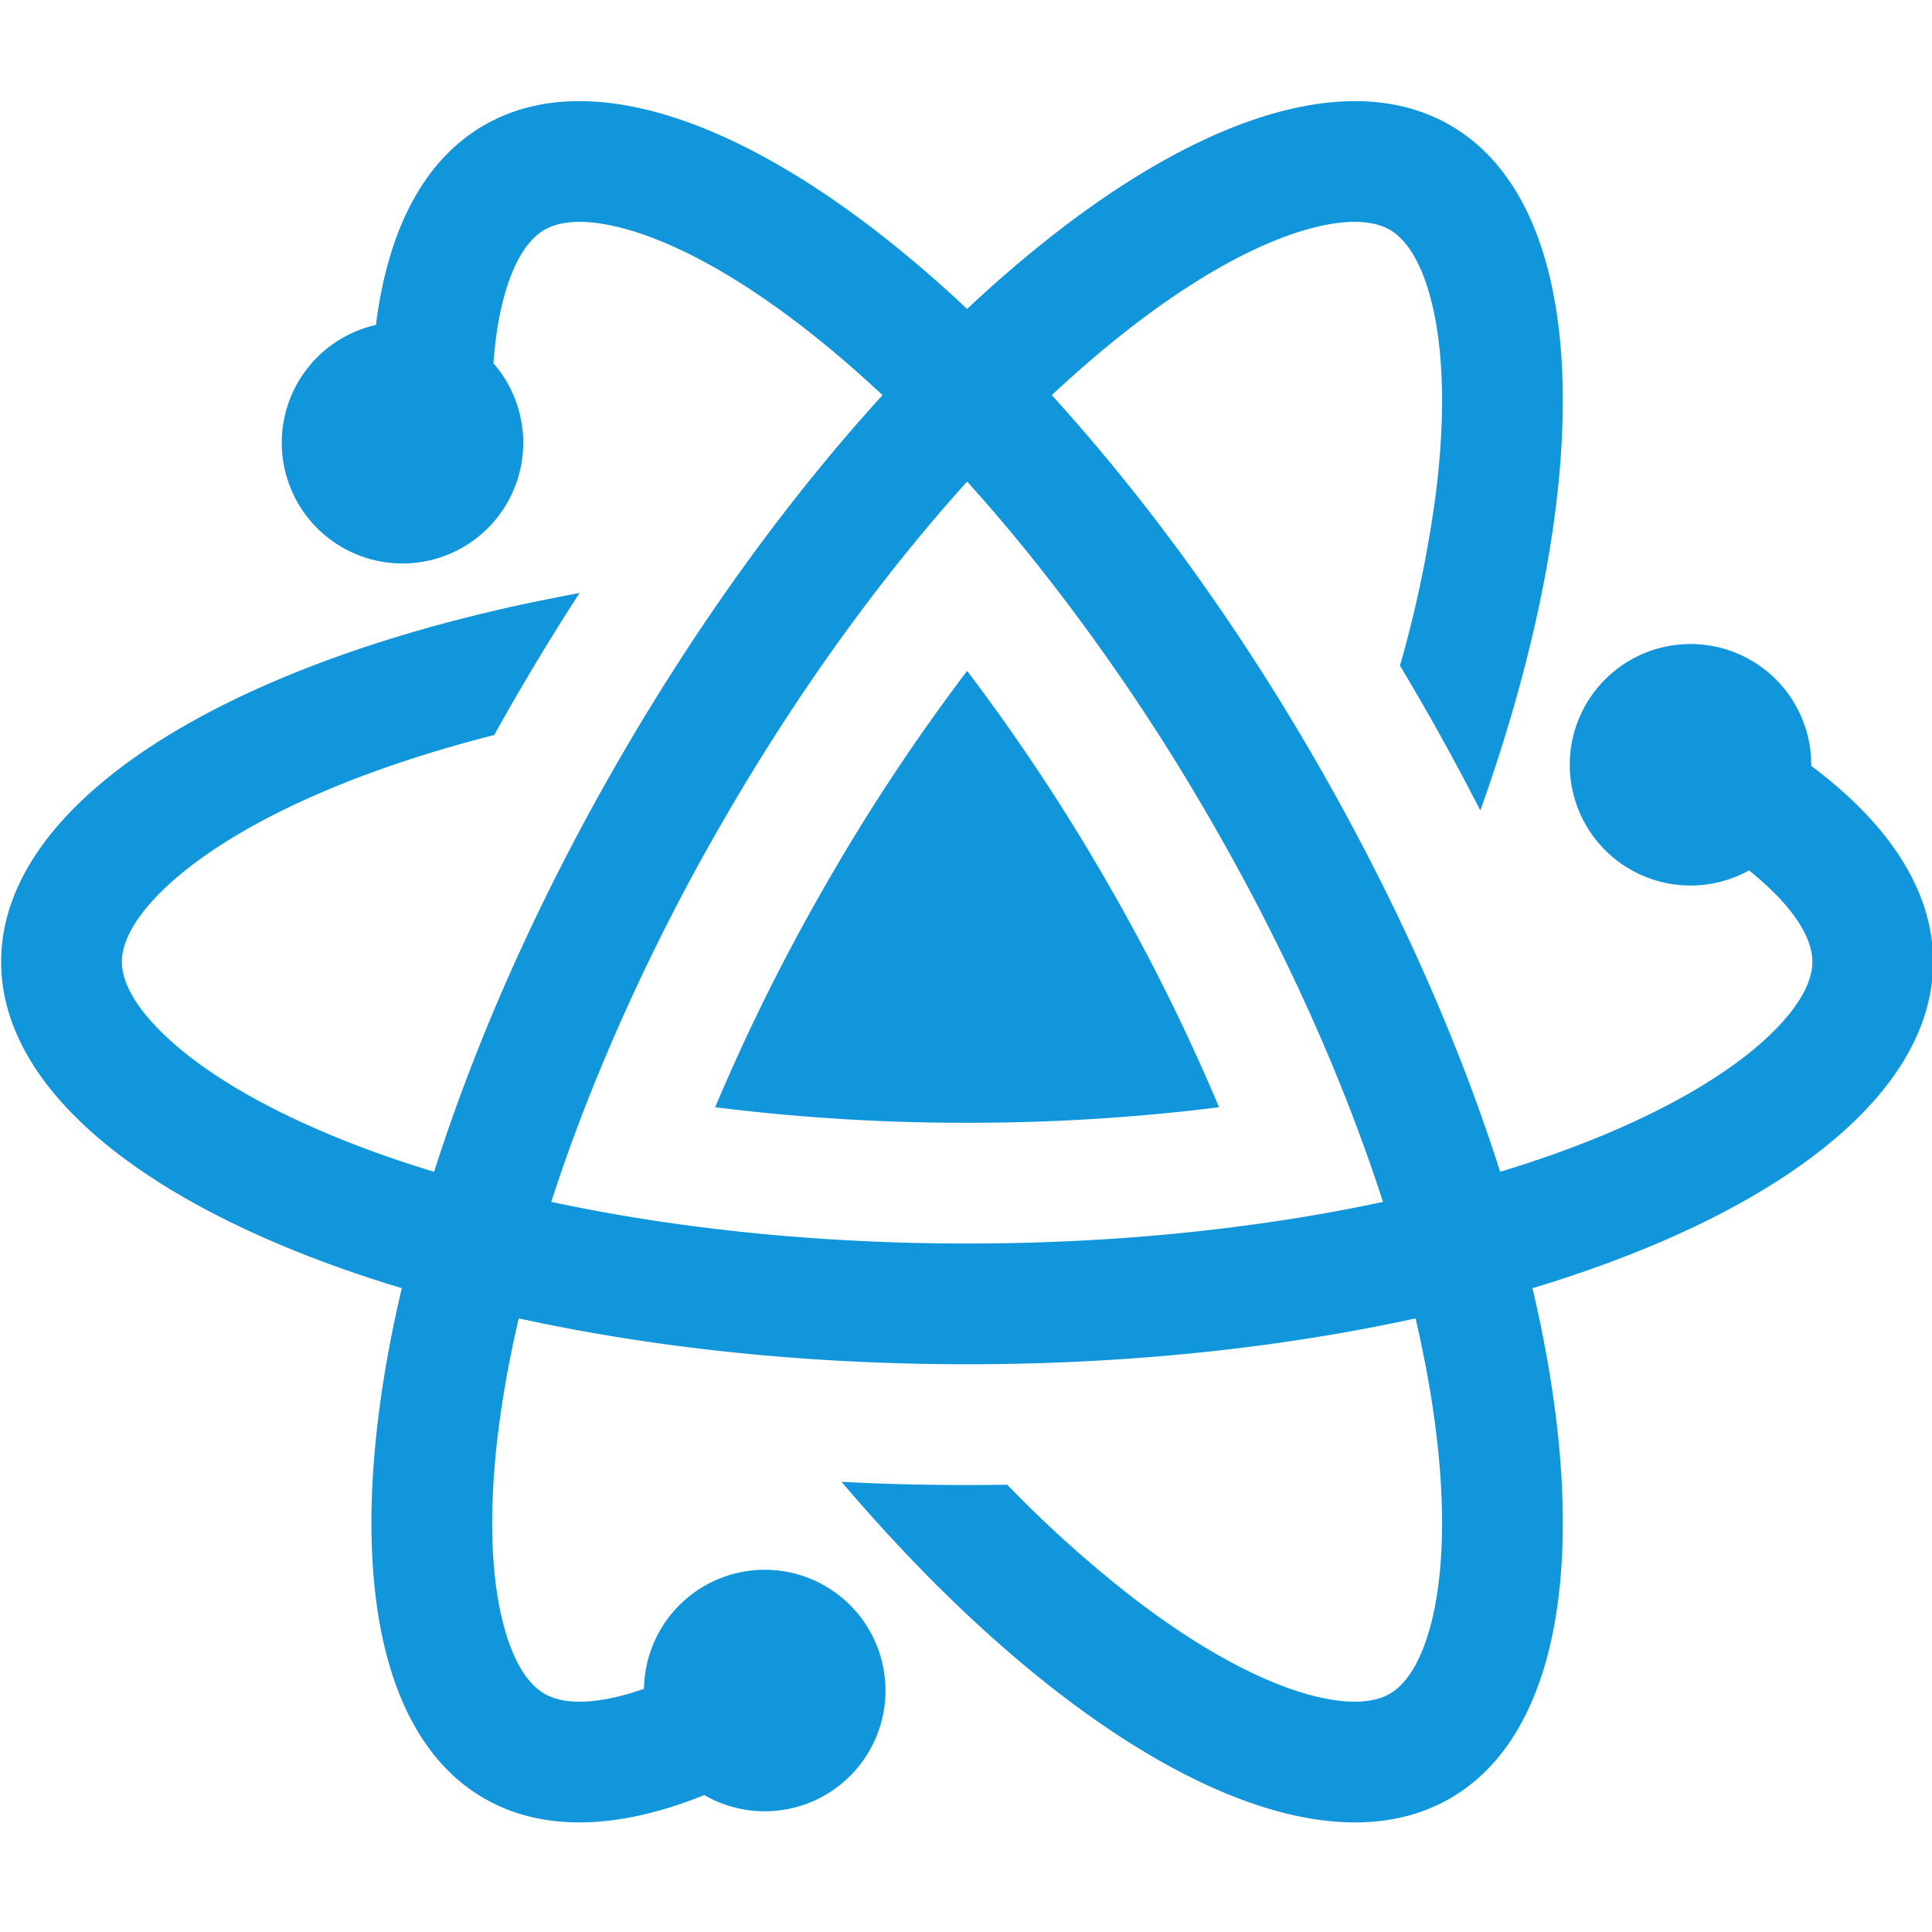
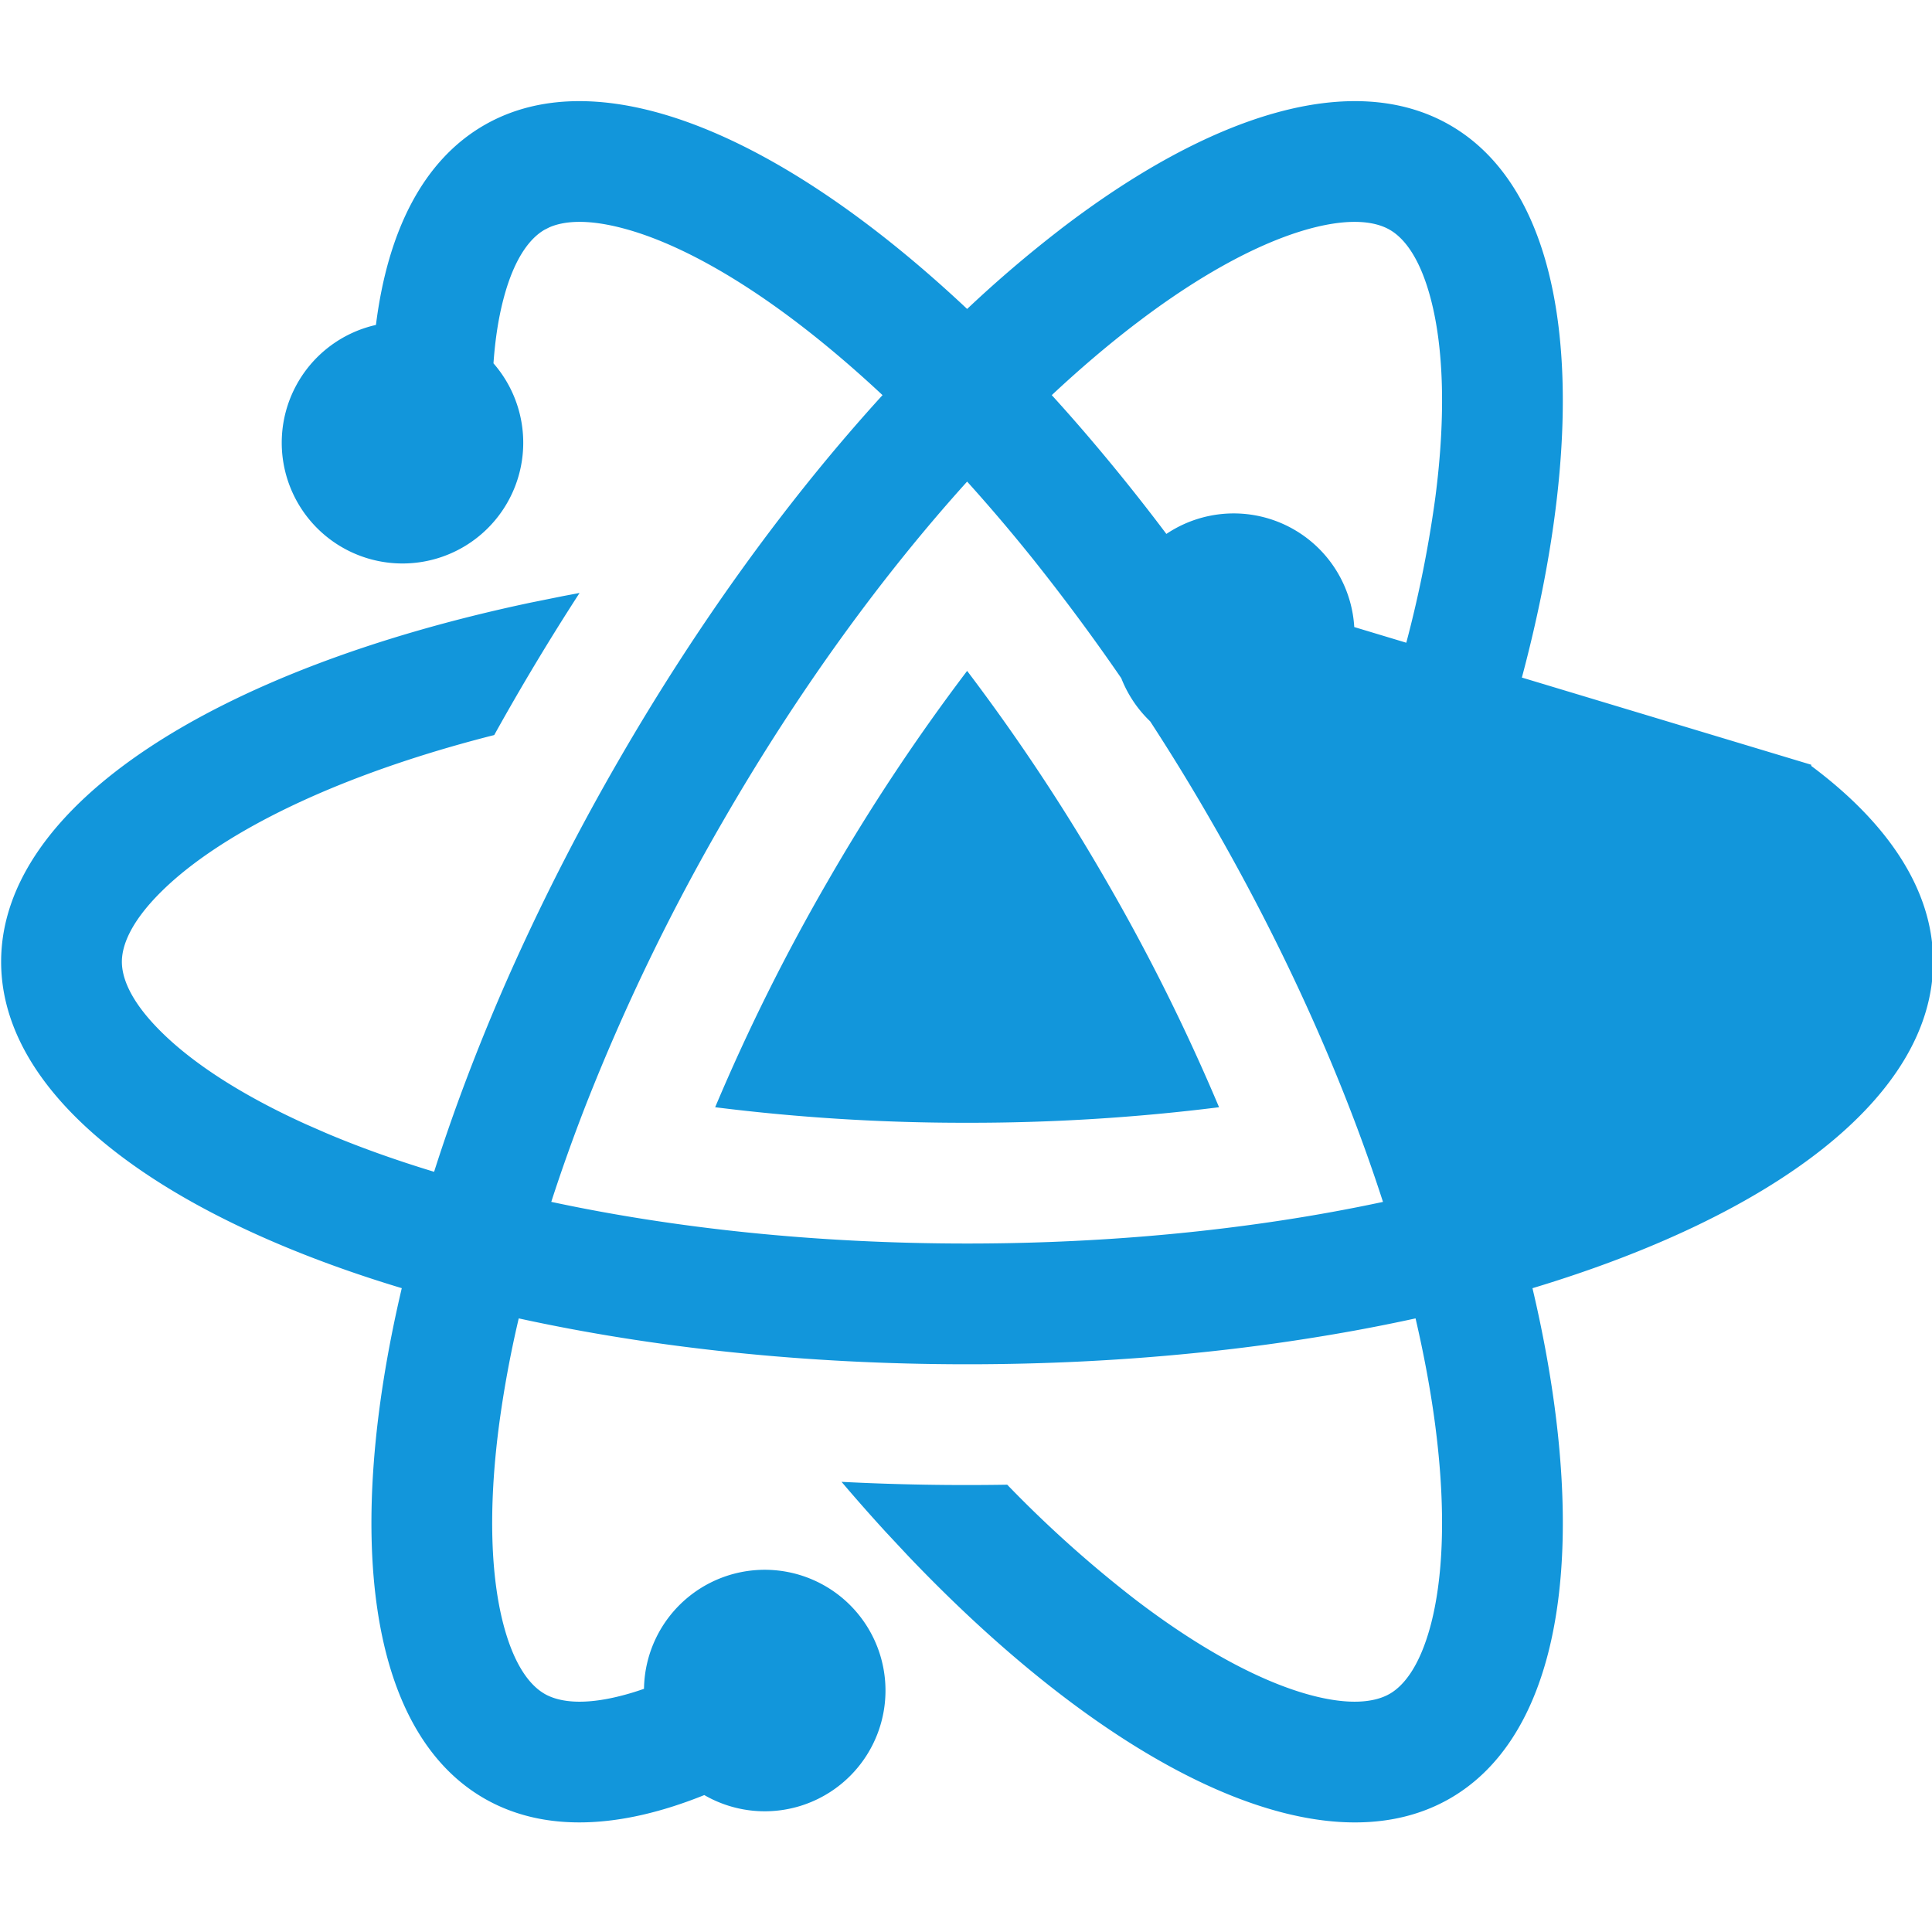
<svg xmlns="http://www.w3.org/2000/svg" t="1680403359704" class="icon" viewBox="0 0 1024 1024" version="1.1" p-id="5323" width="80" height="80">
-   <path d="M561.493 121.941c80.32-61.781 155.776-85.227 207.104-55.573 75.669 43.691 77.675 190.421 16 363.221a1298.496 1298.496 0 0 0-42.581-76.8 631.467 631.467 0 0 0 18.773-89.365c5.803-44.8 4.075-79.915-2.347-104.597-6.315-24.384-15.637-33.472-21.845-37.035-6.187-3.584-18.731-7.104-43.008-0.427-23.509 6.507-53.184 21.504-87.147 46.827l-4.608 3.477c-14.507 11.093-29.376 23.723-44.373 37.76 7.253 7.979 14.507 16.213 21.696 24.704a1067.093 1067.093 0 0 1 53.227 68.16 1207.872 1207.872 0 0 1 64.96 100.8c42.88 74.304 75.712 148.693 97.771 217.984 19.669-5.973 38.037-12.523 54.912-19.541 41.685-17.387 71.253-36.437 89.429-54.336 17.92-17.664 21.141-30.293 21.141-37.44 0-7.168-3.2-19.776-21.141-37.44a160.896 160.896 0 0 0-12.437-10.987 64 64 0 1 1 32.875-59.755L960 405.333v0.619c41.152 30.72 64.597 66.133 64.597 103.808 0 71.189-83.712 134.251-212.352 173.013 5.163 21.888 9.088 43.051 11.776 63.253 13.355 100.459-4.096 177.493-55.424 207.147-68.224 39.381-179.072-14.976-287.296-128.533l-11.797-12.629a946.475 946.475 0 0 1-23.467-26.603 1297.92 1297.92 0 0 0 87.808 1.515 631.851 631.851 0 0 0 67.989 60.949c35.904 27.413 67.2 43.499 91.755 50.283 22.763 6.272 35.2 3.563 41.771 0.256l1.237-0.661c6.187-3.584 15.509-12.672 21.867-37.035 6.123-23.616 7.957-56.811 3.029-98.88l-0.704-5.739c-2.347-18.133-5.867-37.312-10.517-57.323-10.539 2.304-21.291 4.459-32.256 6.464a1066.88 1066.88 0 0 1-85.632 11.989c-38.421 3.84-78.528 5.867-119.787 5.867-85.781 0-166.635-8.789-237.653-24.32a584.576 584.576 0 0 0-10.539 57.323c-5.803 44.8-4.075 79.936 2.347 104.619 5.931 22.827 14.507 32.256 20.651 36.288l1.195 0.747c6.187 3.563 18.731 7.104 43.008 0.405 3.136-0.853 6.4-1.877 9.728-3.051a64 64 0 1 1 31.957 56.32c-44.971 18.133-85.333 19.84-116.693 1.749-61.653-35.605-74.411-139.627-43.648-270.421-21.547-6.485-41.813-13.653-60.672-21.44-93.653-38.656-151.68-92.288-151.68-151.552 0-83.157 114.176-155.2 280.768-190.379l17.131-3.456 8.683-1.643a1296.96 1296.96 0 0 0-45.227 75.307c-31.979 8.107-61.099 17.707-86.784 28.395-41.685 17.387-71.253 36.437-89.408 54.336-17.941 17.664-21.163 30.293-21.163 37.44 0 7.168 3.2 19.776 21.163 37.44 16.213 16 41.536 32.896 76.459 48.704l10.283 4.501 2.667 1.131c16.875 7.04 35.243 13.568 54.912 19.541 3.285-10.283 6.784-20.672 10.517-31.147a1066.923 1066.923 0 0 1 32.427-80.171 1207.957 1207.957 0 0 1 54.827-106.667c42.88-74.283 90.923-139.925 139.904-193.664-15.019-14.037-29.867-26.667-44.373-37.76-35.904-27.435-67.2-43.52-91.776-50.283-21.248-5.867-33.493-3.904-40.384-0.917l-2.624 1.323c-6.187 3.584-15.531 12.672-21.845 37.035-2.517 9.664-4.309 20.907-5.205 33.749a64 64 0 1 1-62.293-20.352c6.272-50.005 25.131-87.253 57.344-105.856 61.653-35.605 158.123 5.355 256 97.387a652.437 652.437 0 0 1 48.917-41.813z m-48.896 133.312c-44.544 49.323-89.067 110.101-129.323 179.84a1108.117 1108.117 0 0 0-72.704 150.4c-6.827 17.536-12.949 34.731-18.389 51.52 64.981 13.931 139.904 22.08 220.416 22.08 59.136 0 115.243-4.395 166.613-12.245a921.024 921.024 0 0 0 53.803-9.813c-20.437-63.253-50.837-132.203-91.093-201.941a1107.861 1107.861 0 0 0-93.909-138.155 918.507 918.507 0 0 0-35.413-41.685z m0 100.331a1061.632 1061.632 0 0 1 73.899 111.509 1061.909 1061.909 0 0 1 59.627 119.765 1061.717 1061.717 0 0 1-133.525 8.235 1061.547 1061.547 0 0 1-133.547-8.235 1061.803 1061.803 0 0 1 59.648-119.765 1061.931 1061.931 0 0 1 73.899-111.509z" fill="#1296db" p-id="5324" />
+   <path d="M561.493 121.941c80.32-61.781 155.776-85.227 207.104-55.573 75.669 43.691 77.675 190.421 16 363.221a1298.496 1298.496 0 0 0-42.581-76.8 631.467 631.467 0 0 0 18.773-89.365c5.803-44.8 4.075-79.915-2.347-104.597-6.315-24.384-15.637-33.472-21.845-37.035-6.187-3.584-18.731-7.104-43.008-0.427-23.509 6.507-53.184 21.504-87.147 46.827l-4.608 3.477c-14.507 11.093-29.376 23.723-44.373 37.76 7.253 7.979 14.507 16.213 21.696 24.704a1067.093 1067.093 0 0 1 53.227 68.16 1207.872 1207.872 0 0 1 64.96 100.8a160.896 160.896 0 0 0-12.437-10.987 64 64 0 1 1 32.875-59.755L960 405.333v0.619c41.152 30.72 64.597 66.133 64.597 103.808 0 71.189-83.712 134.251-212.352 173.013 5.163 21.888 9.088 43.051 11.776 63.253 13.355 100.459-4.096 177.493-55.424 207.147-68.224 39.381-179.072-14.976-287.296-128.533l-11.797-12.629a946.475 946.475 0 0 1-23.467-26.603 1297.92 1297.92 0 0 0 87.808 1.515 631.851 631.851 0 0 0 67.989 60.949c35.904 27.413 67.2 43.499 91.755 50.283 22.763 6.272 35.2 3.563 41.771 0.256l1.237-0.661c6.187-3.584 15.509-12.672 21.867-37.035 6.123-23.616 7.957-56.811 3.029-98.88l-0.704-5.739c-2.347-18.133-5.867-37.312-10.517-57.323-10.539 2.304-21.291 4.459-32.256 6.464a1066.88 1066.88 0 0 1-85.632 11.989c-38.421 3.84-78.528 5.867-119.787 5.867-85.781 0-166.635-8.789-237.653-24.32a584.576 584.576 0 0 0-10.539 57.323c-5.803 44.8-4.075 79.936 2.347 104.619 5.931 22.827 14.507 32.256 20.651 36.288l1.195 0.747c6.187 3.563 18.731 7.104 43.008 0.405 3.136-0.853 6.4-1.877 9.728-3.051a64 64 0 1 1 31.957 56.32c-44.971 18.133-85.333 19.84-116.693 1.749-61.653-35.605-74.411-139.627-43.648-270.421-21.547-6.485-41.813-13.653-60.672-21.44-93.653-38.656-151.68-92.288-151.68-151.552 0-83.157 114.176-155.2 280.768-190.379l17.131-3.456 8.683-1.643a1296.96 1296.96 0 0 0-45.227 75.307c-31.979 8.107-61.099 17.707-86.784 28.395-41.685 17.387-71.253 36.437-89.408 54.336-17.941 17.664-21.163 30.293-21.163 37.44 0 7.168 3.2 19.776 21.163 37.44 16.213 16 41.536 32.896 76.459 48.704l10.283 4.501 2.667 1.131c16.875 7.04 35.243 13.568 54.912 19.541 3.285-10.283 6.784-20.672 10.517-31.147a1066.923 1066.923 0 0 1 32.427-80.171 1207.957 1207.957 0 0 1 54.827-106.667c42.88-74.283 90.923-139.925 139.904-193.664-15.019-14.037-29.867-26.667-44.373-37.76-35.904-27.435-67.2-43.52-91.776-50.283-21.248-5.867-33.493-3.904-40.384-0.917l-2.624 1.323c-6.187 3.584-15.531 12.672-21.845 37.035-2.517 9.664-4.309 20.907-5.205 33.749a64 64 0 1 1-62.293-20.352c6.272-50.005 25.131-87.253 57.344-105.856 61.653-35.605 158.123 5.355 256 97.387a652.437 652.437 0 0 1 48.917-41.813z m-48.896 133.312c-44.544 49.323-89.067 110.101-129.323 179.84a1108.117 1108.117 0 0 0-72.704 150.4c-6.827 17.536-12.949 34.731-18.389 51.52 64.981 13.931 139.904 22.08 220.416 22.08 59.136 0 115.243-4.395 166.613-12.245a921.024 921.024 0 0 0 53.803-9.813c-20.437-63.253-50.837-132.203-91.093-201.941a1107.861 1107.861 0 0 0-93.909-138.155 918.507 918.507 0 0 0-35.413-41.685z m0 100.331a1061.632 1061.632 0 0 1 73.899 111.509 1061.909 1061.909 0 0 1 59.627 119.765 1061.717 1061.717 0 0 1-133.525 8.235 1061.547 1061.547 0 0 1-133.547-8.235 1061.803 1061.803 0 0 1 59.648-119.765 1061.931 1061.931 0 0 1 73.899-111.509z" fill="#1296db" p-id="5324" />
</svg>